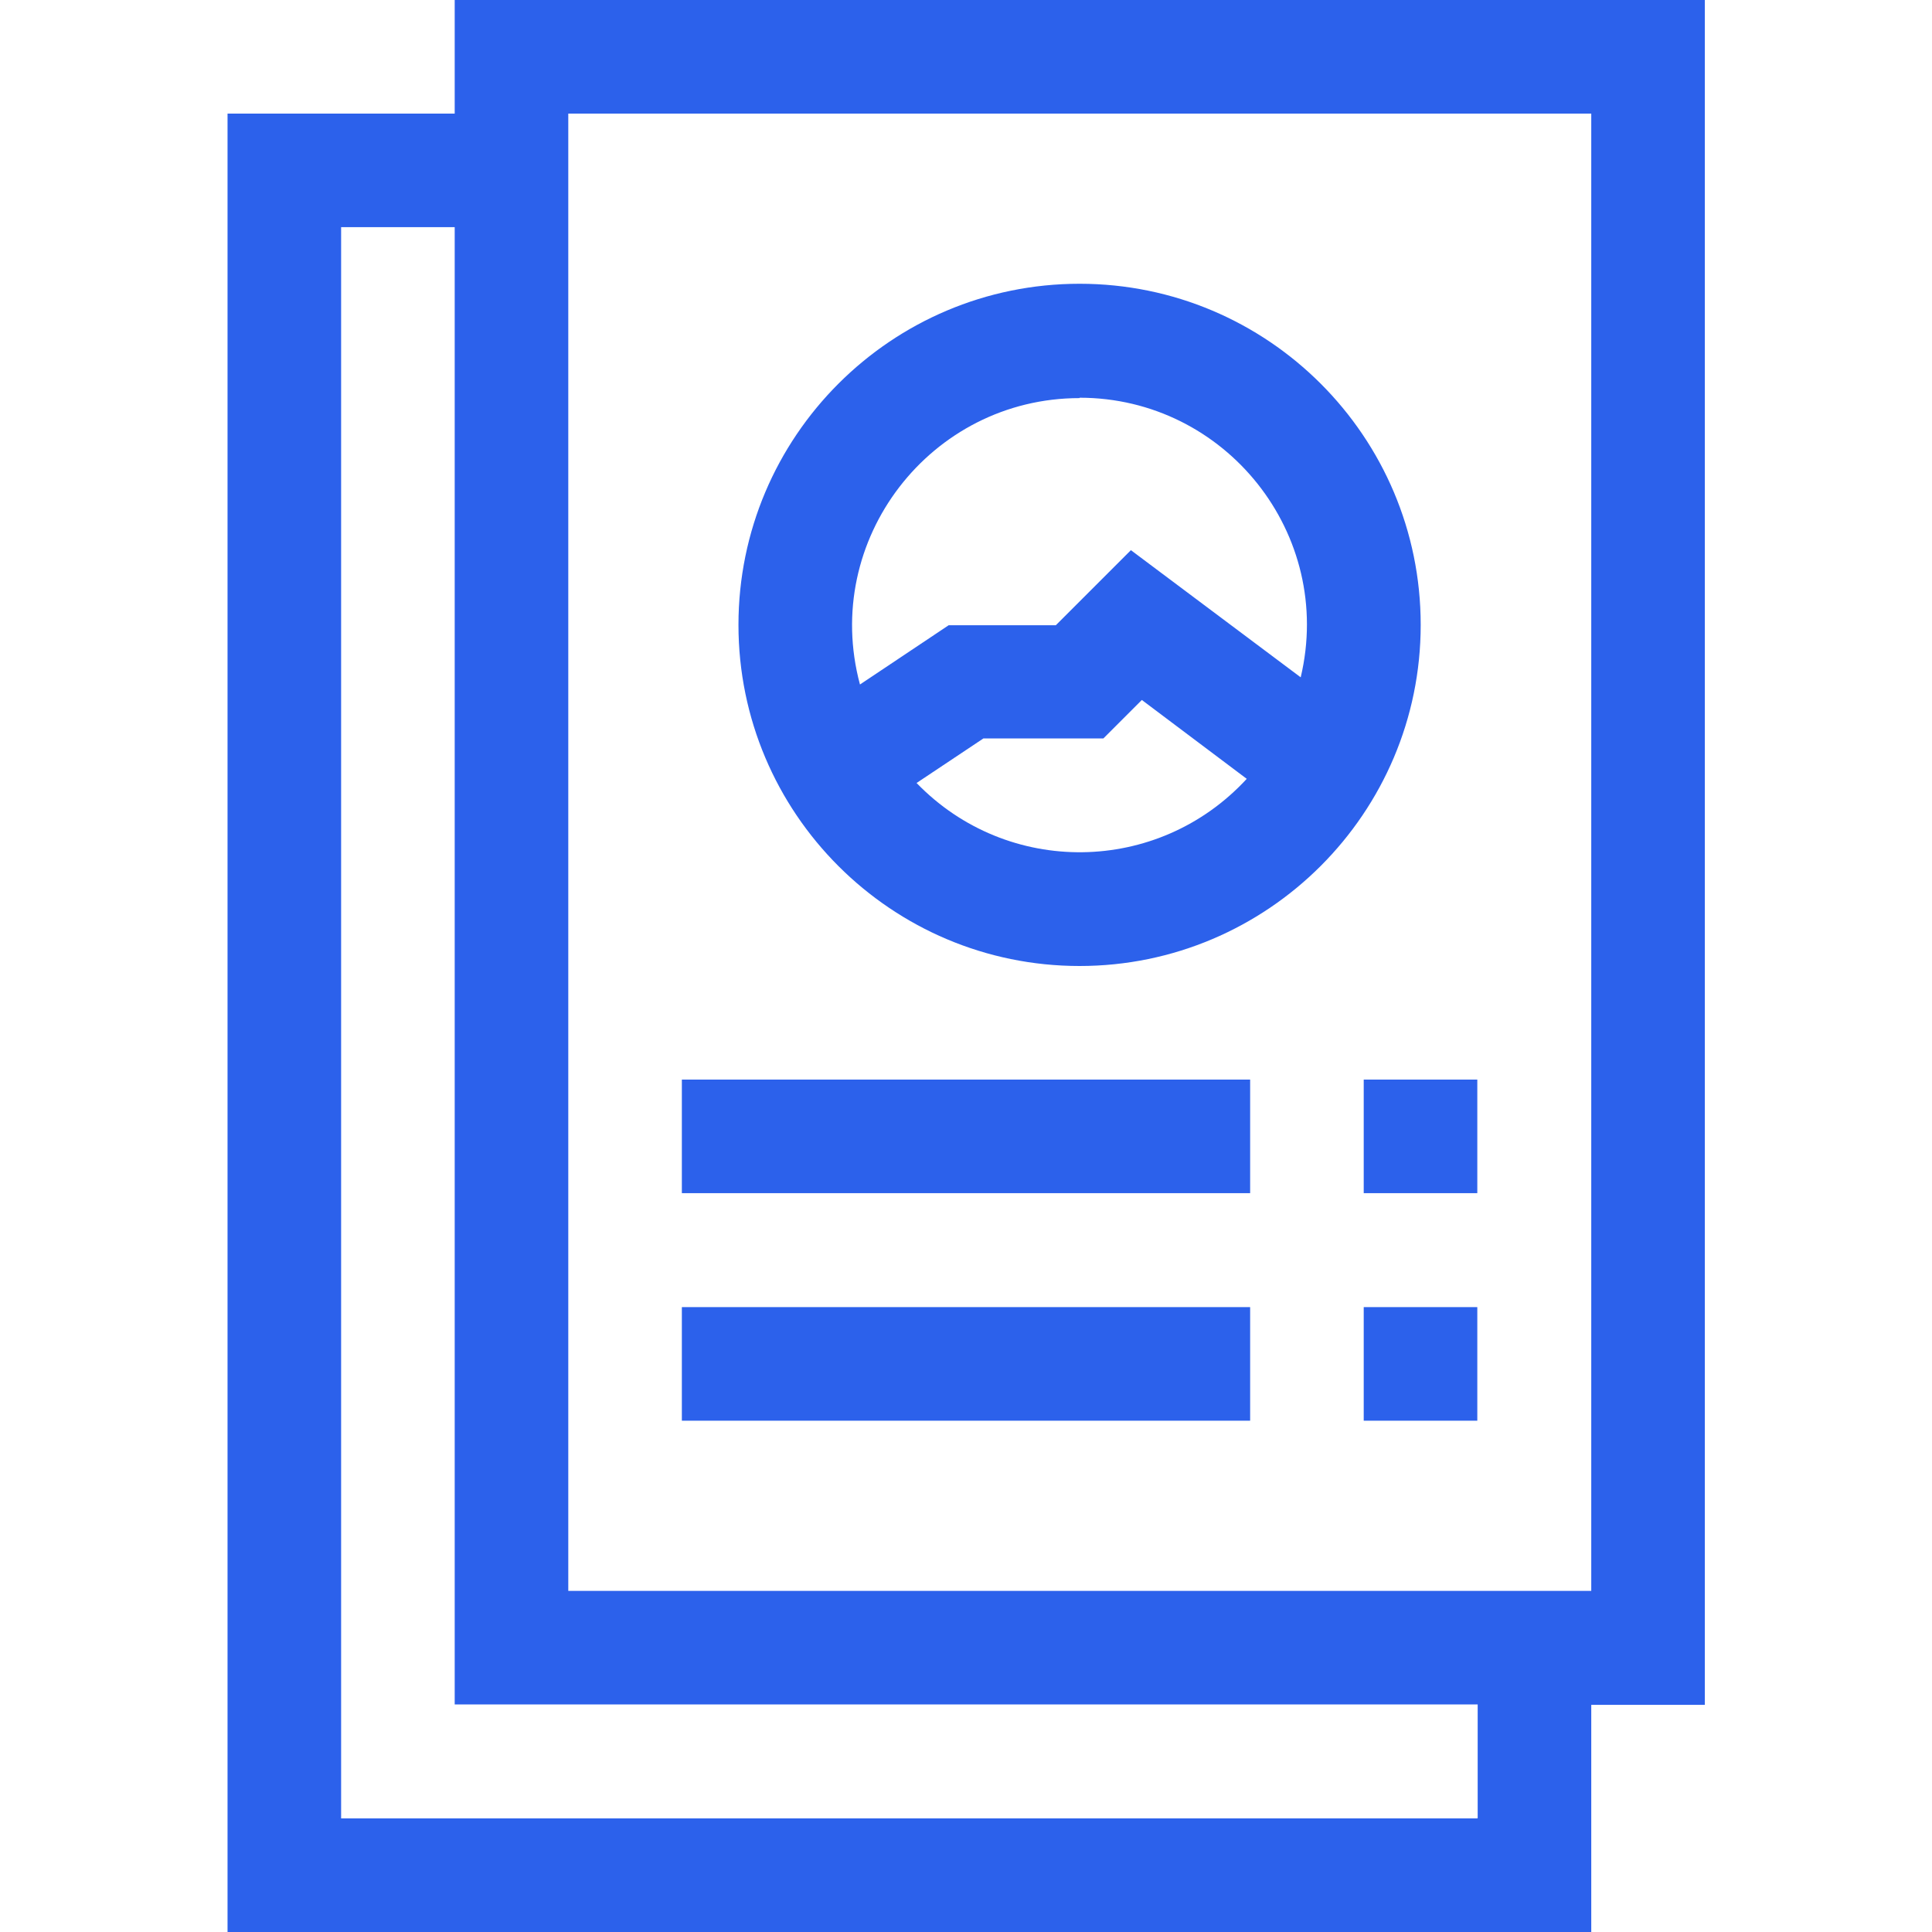
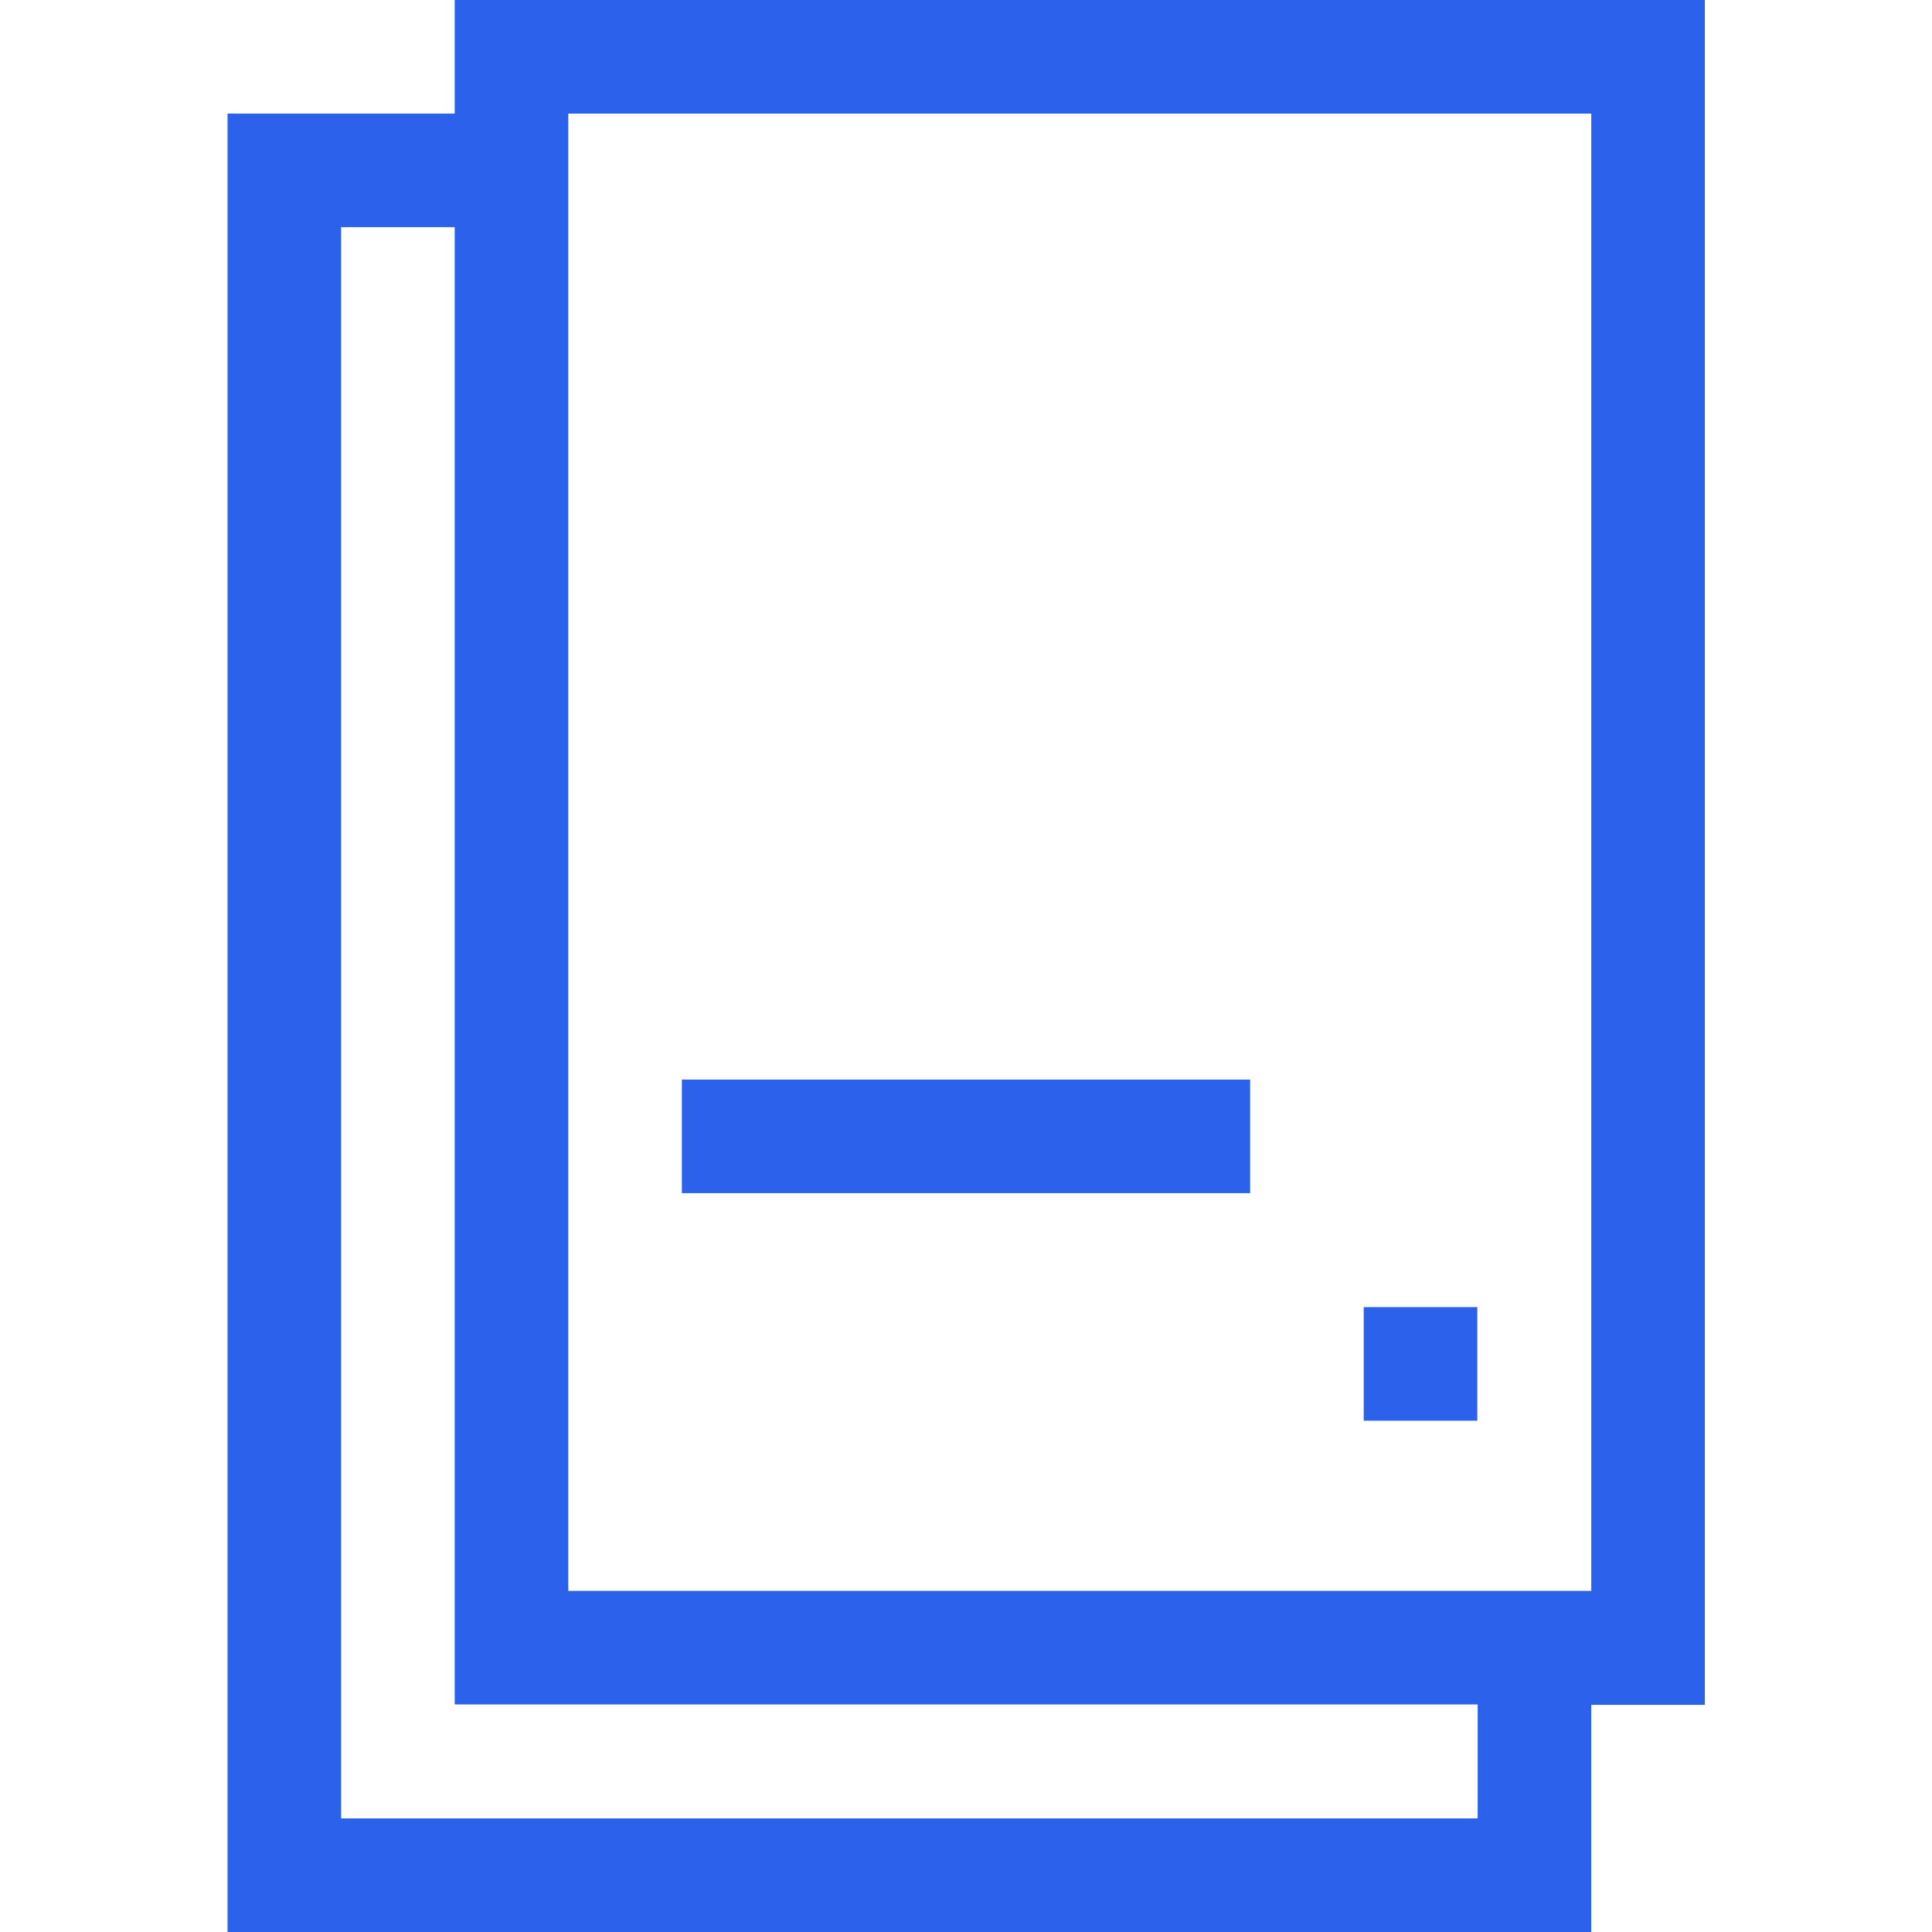
<svg xmlns="http://www.w3.org/2000/svg" id="Capa_1" data-name="Capa 1" viewBox="0 0 512 512">
  <defs>
    <style>      .cls-1 {        fill: #2c61eb;        stroke-width: 0px;      }    </style>
  </defs>
-   <path class="cls-1" d="M286.1,256c49.8,0,90.4-40.5,90.4-90.4s-40.5-90.4-90.4-90.4-90.4,40.5-90.4,90.4,40.5,90.4,90.4,90.4ZM242.9,207.5l17.7-11.8h31.8l10.2-10.2,27.8,20.9c-23.5,25.5-63.4,26-87.5,1.1h0ZM286.1,105.4c38.7,0,67.6,36.2,58.6,74.1l-45-33.7-19.9,19.9h-28.4l-23.5,15.7c-10.3-38.3,18.7-75.9,58.2-75.9Z" />
  <path class="cls-1" d="M180.7,286.1h150.6v30.1h-150.6v-30.1Z" />
-   <path class="cls-1" d="M361.4,286.1h30.1v30.1h-30.1v-30.1Z" />
-   <path class="cls-1" d="M180.7,346.4h150.6v30.1h-150.6v-30.1Z" />
  <path class="cls-1" d="M361.4,346.4h30.1v30.1h-30.1v-30.1Z" />
  <path class="cls-1" d="M451.8,0H120.5v30.1h-60.2v481.9h361.4v-60.2h30.1V0ZM391.5,481.9H90.4V60.2h30.1v391.5h271.1v30.1ZM421.6,421.6H150.6V30.1h271.1v391.5Z" />
</svg>